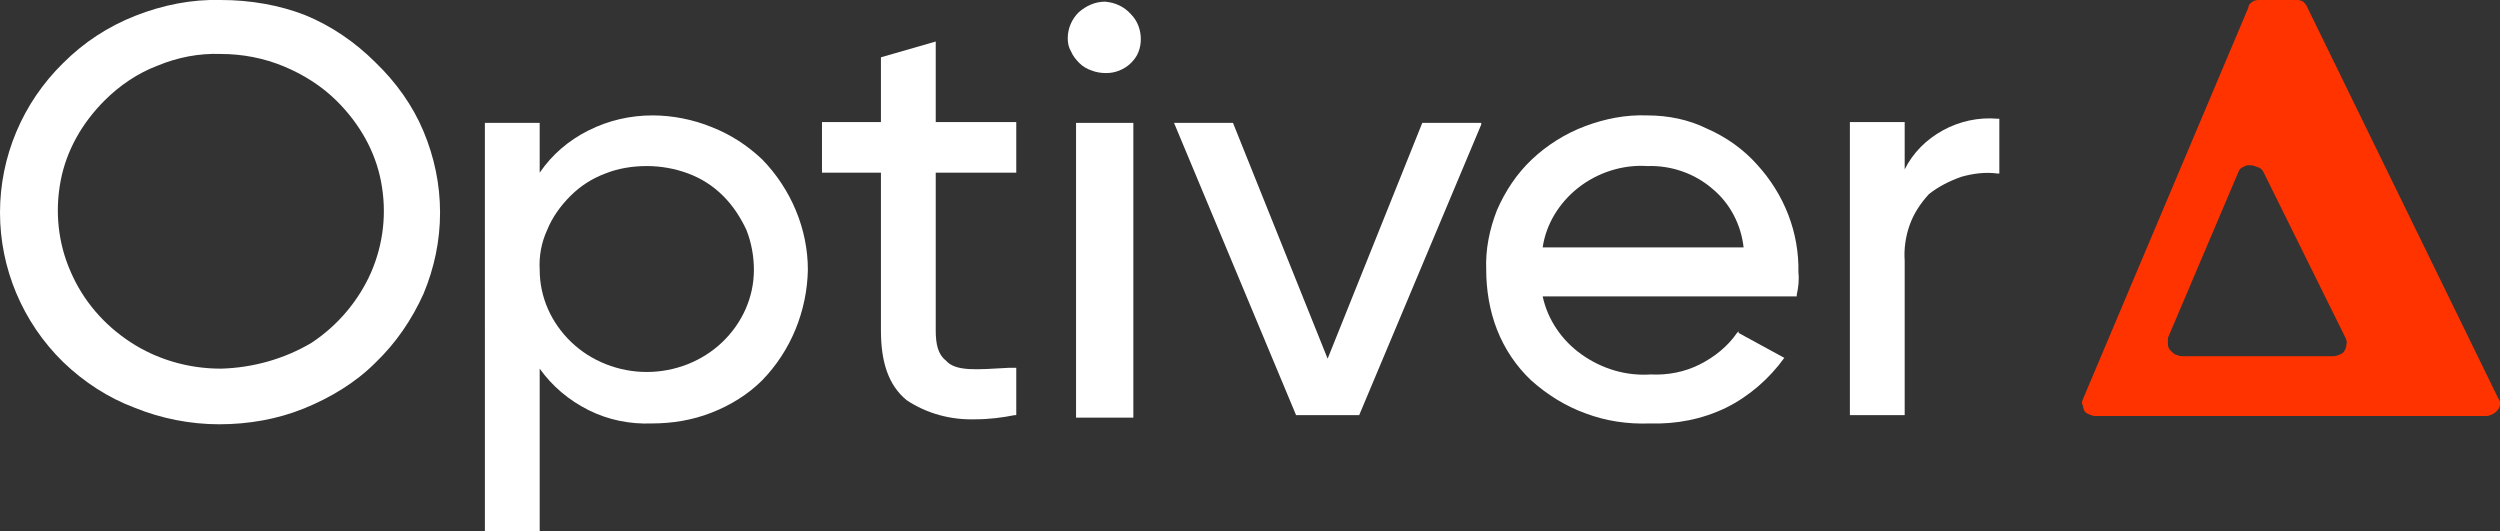
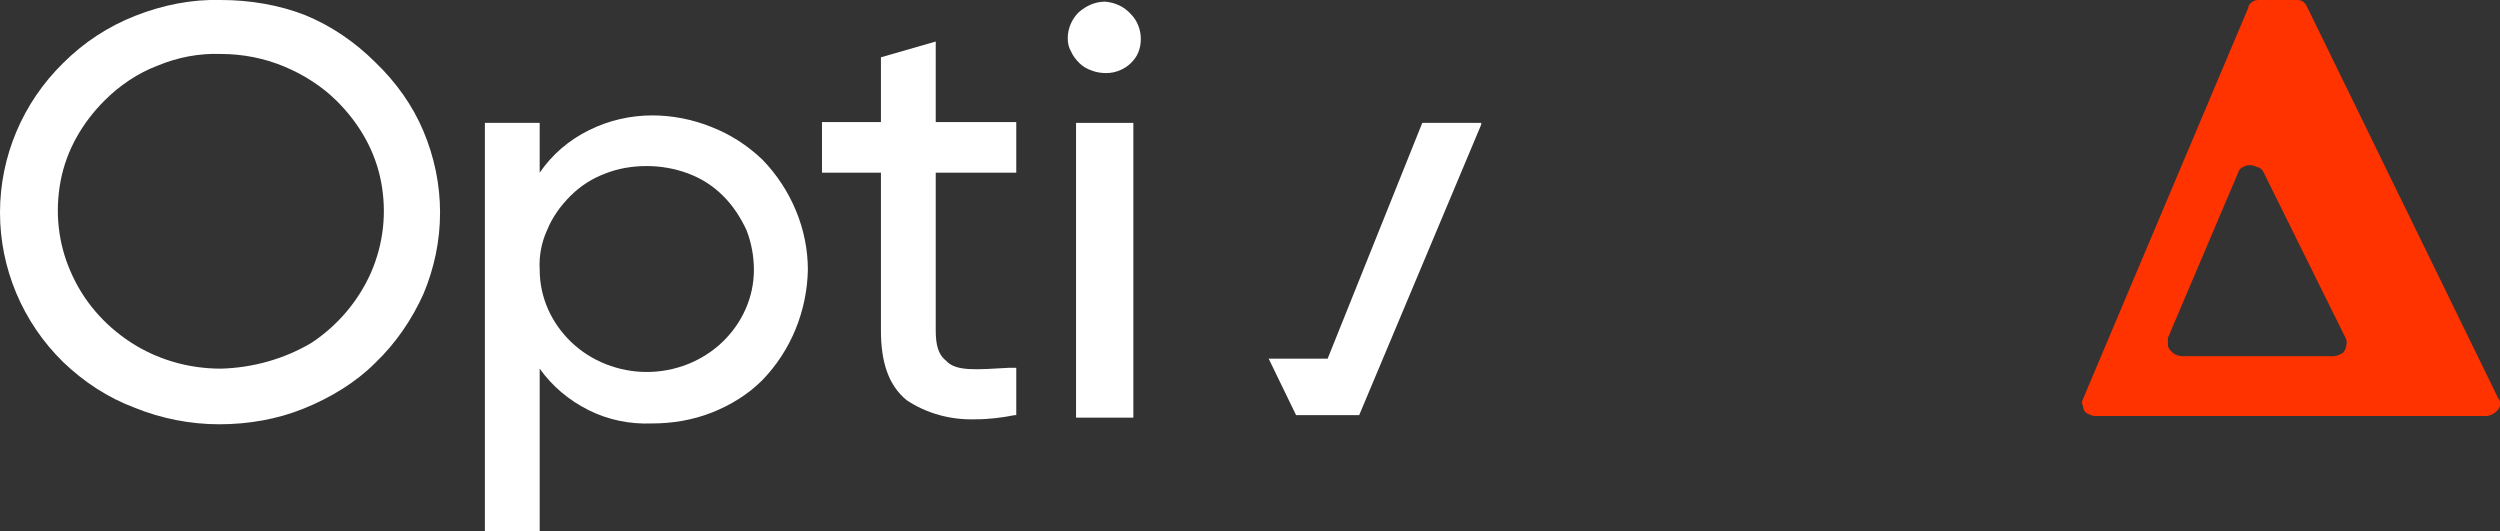
<svg xmlns="http://www.w3.org/2000/svg" version="1.1" id="Layer_1" x="0px" y="0px" viewBox="0 0 301.1 64" style="enable-background:new 0 0 301.1 64;" xml:space="preserve">
  <rect x="0" y="0" width="301.1" height="64" fill="#333333" stroke="none" />
  <style type="text/css">
  .st0{fill:#FFFFFF;}
	.st1{fill:#FF3300;}
 </style>
  <g>
    <path class="st0" d="M26.6,0c-3.5-0.1-7,0.6-10.3,1.9C13,3.2,10.1,5.1,7.6,7.6C2.7,12.4,0,18.9,0,25.6s2.7,13.2,7.6,18   c2.5,2.4,5.4,4.3,8.6,5.5c3.2,1.3,6.7,2,10.2,2c3.5,0,7-0.6,10.2-1.9c3.2-1.3,6.2-3.1,8.6-5.5c2.5-2.4,4.4-5.2,5.8-8.3   c1.3-3.1,2-6.4,2-9.8c0-3.4-0.7-6.7-2-9.8c-1.3-3.1-3.3-5.9-5.8-8.3c-2.4-2.4-5.3-4.4-8.5-5.7C33.6,0.6,30.1,0,26.6,0z M26.6,44.4   c-3.9,0-7.7-1.1-10.9-3.2c-3.2-2.1-5.7-5-7.2-8.5C7,29.3,6.6,25.5,7.3,21.8c0.7-3.7,2.6-7,5.3-9.7c1.8-1.8,4-3.3,6.4-4.2   c2.4-1,5-1.5,7.6-1.4c2.6,0,5.2,0.5,7.6,1.5s4.6,2.4,6.4,4.2c2.7,2.7,4.6,6,5.3,9.7c0.7,3.7,0.3,7.4-1.2,10.9   c-1.5,3.4-4,6.4-7.2,8.5C34.3,43.2,30.5,44.3,26.6,44.4z">
  </path>
    <path class="st0" d="M78.6,13.9c-2.7,0-5.3,0.6-7.7,1.8c-2.4,1.2-4.4,2.9-5.9,5.1v-6h-6.6V64h6.6V44.4c1.5,2.1,3.5,3.8,5.9,5   c2.4,1.2,5,1.7,7.6,1.6c2.5,0,4.9-0.4,7.2-1.3c2.3-0.9,4.4-2.2,6.1-3.9c3.5-3.6,5.4-8.4,5.5-13.3c0-4.9-2-9.7-5.5-13.3   c-1.8-1.7-3.8-3-6.1-3.9C83.5,14.4,81,13.9,78.6,13.9z M77.9,20c1.7,0,3.4,0.3,5,0.9c1.6,0.6,3,1.5,4.2,2.7   c1.2,1.2,2.1,2.6,2.8,4.1c0.6,1.5,0.9,3.2,0.9,4.8c0,3.3-1.4,6.4-3.8,8.7c-2.4,2.3-5.7,3.6-9.1,3.6s-6.7-1.3-9.1-3.6   c-2.4-2.3-3.8-5.4-3.8-8.7c-0.1-1.6,0.2-3.3,0.9-4.8c0.6-1.5,1.6-2.9,2.8-4.1c1.2-1.2,2.6-2.1,4.2-2.7C74.4,20.3,76.1,20,77.9,20z">
  </path>
    <path class="st0" d="M112.7,5l-6.6,1.9v7.8H99v6.1h7.1v19c0,3.8,0.9,6.6,3.1,8.4c2.4,1.6,5.3,2.4,8.3,2.3c1.6,0,3.2-0.2,4.7-0.5   h0.2v-5.7h-0.9c-3.8,0.2-6.4,0.5-7.6-0.9c-0.9-0.7-1.2-1.9-1.2-3.6v-19h9.7v-6.1h-9.7V5z">
  </path>
    <path class="st0" d="M136.5,14.8h-6.9v35.5h6.9V14.8z">
  </path>
    <path class="st0" d="M133.1,0.2c-1.2,0-2.3,0.5-3.2,1.3c-0.8,0.8-1.3,1.9-1.3,3.1c0,0.6,0.1,1.1,0.4,1.6c0.2,0.5,0.6,1,1,1.4   c0.4,0.4,0.9,0.7,1.5,0.9c0.5,0.2,1.1,0.3,1.7,0.3c0.6,0,1.1-0.1,1.6-0.3c0.5-0.2,1-0.5,1.4-0.9c0.4-0.4,0.7-0.8,0.9-1.3   c0.2-0.5,0.3-1,0.3-1.6c0-1.1-0.4-2.2-1.2-3C135.4,0.8,134.3,0.3,133.1,0.2z">
  </path>
-     <path class="st0" d="M159.9,43.2l-11.4-28.4h-7.1L156.1,50h7.6l14.7-35v-0.2h-7.1L159.9,43.2z">
-   </path>
-     <path class="st0" d="M198.4,13.9c-2.6-0.1-5.1,0.4-7.5,1.3c-2.4,0.9-4.6,2.3-6.4,4c-1.8,1.7-3.2,3.8-4.2,6.1   c-0.9,2.3-1.4,4.7-1.3,7.2c0,2.4,0.4,4.9,1.3,7.2c0.9,2.3,2.3,4.4,4.1,6.1c1.9,1.7,4.1,3.1,6.6,4c2.4,0.9,5,1.3,7.7,1.2   c3.2,0.1,6.3-0.5,9.2-1.9c2.8-1.4,5.2-3.5,7-6l-5.5-3v-0.2l-0.2,0.2c-1.1,1.6-2.7,2.9-4.5,3.8c-1.8,0.9-3.8,1.3-5.9,1.2   c-3,0.2-5.9-0.7-8.3-2.4c-2.4-1.7-4.1-4.2-4.7-7h30.6v-0.2c0.2-0.9,0.3-1.8,0.2-2.7c0.1-4.8-1.7-9.4-5-13c-1.6-1.8-3.7-3.3-6-4.3   C203.4,14.4,200.9,13.9,198.4,13.9z M198.4,20c2.9-0.1,5.7,0.9,7.8,2.7c2.2,1.8,3.5,4.4,3.8,7.1h-24.2c0.4-2.8,2-5.4,4.3-7.2   C192.4,20.8,195.4,19.8,198.4,20z">
-   </path>
-     <path class="st0" d="M240.6,14.3c-2.3-0.2-4.6,0.3-6.6,1.4c-2,1.1-3.6,2.7-4.6,4.7v-5.7h-6.6V50h6.6V31.4c-0.1-1.4,0.1-2.9,0.6-4.3   c0.5-1.4,1.3-2.6,2.3-3.7c1.1-0.9,2.5-1.6,3.9-2.1c1.4-0.4,2.9-0.6,4.4-0.4h0.2v-6.6H240.6z">
+     <path class="st0" d="M159.9,43.2h-7.1L156.1,50h7.6l14.7-35v-0.2h-7.1L159.9,43.2z">
  </path>
    <path class="st1" d="M300.9,48L277.9,0.9c-0.1-0.3-0.3-0.5-0.5-0.7C277.1,0,276.8,0,276.5,0h-4.3c-0.3,0-0.6,0-0.9,0.2   c-0.3,0.2-0.5,0.4-0.5,0.7L250.9,48c-0.1,0.2-0.2,0.5-0.1,0.7s0.1,0.5,0.2,0.7c0.1,0.2,0.3,0.4,0.6,0.5c0.2,0.1,0.5,0.2,0.7,0.2   h47.2C300.6,50,301.6,48.8,300.9,48z M272.6,20.7l9.9,20c0.1,0.2,0.2,0.5,0.1,0.8c0,0.3-0.1,0.5-0.2,0.7c-0.1,0.2-0.3,0.4-0.6,0.5   c-0.2,0.1-0.5,0.2-0.8,0.2h-18.2c-0.3,0-0.5-0.1-0.8-0.2c-0.2-0.1-0.4-0.3-0.6-0.5c-0.2-0.2-0.3-0.5-0.3-0.7c0-0.3,0-0.5,0-0.8   l8.5-20c0.1-0.3,0.3-0.5,0.6-0.6c0.3-0.2,0.5-0.2,0.8-0.2c0.3,0,0.6,0.1,0.8,0.2C272.3,20.2,272.5,20.5,272.6,20.7z">
  </path>
  </g>
</svg>